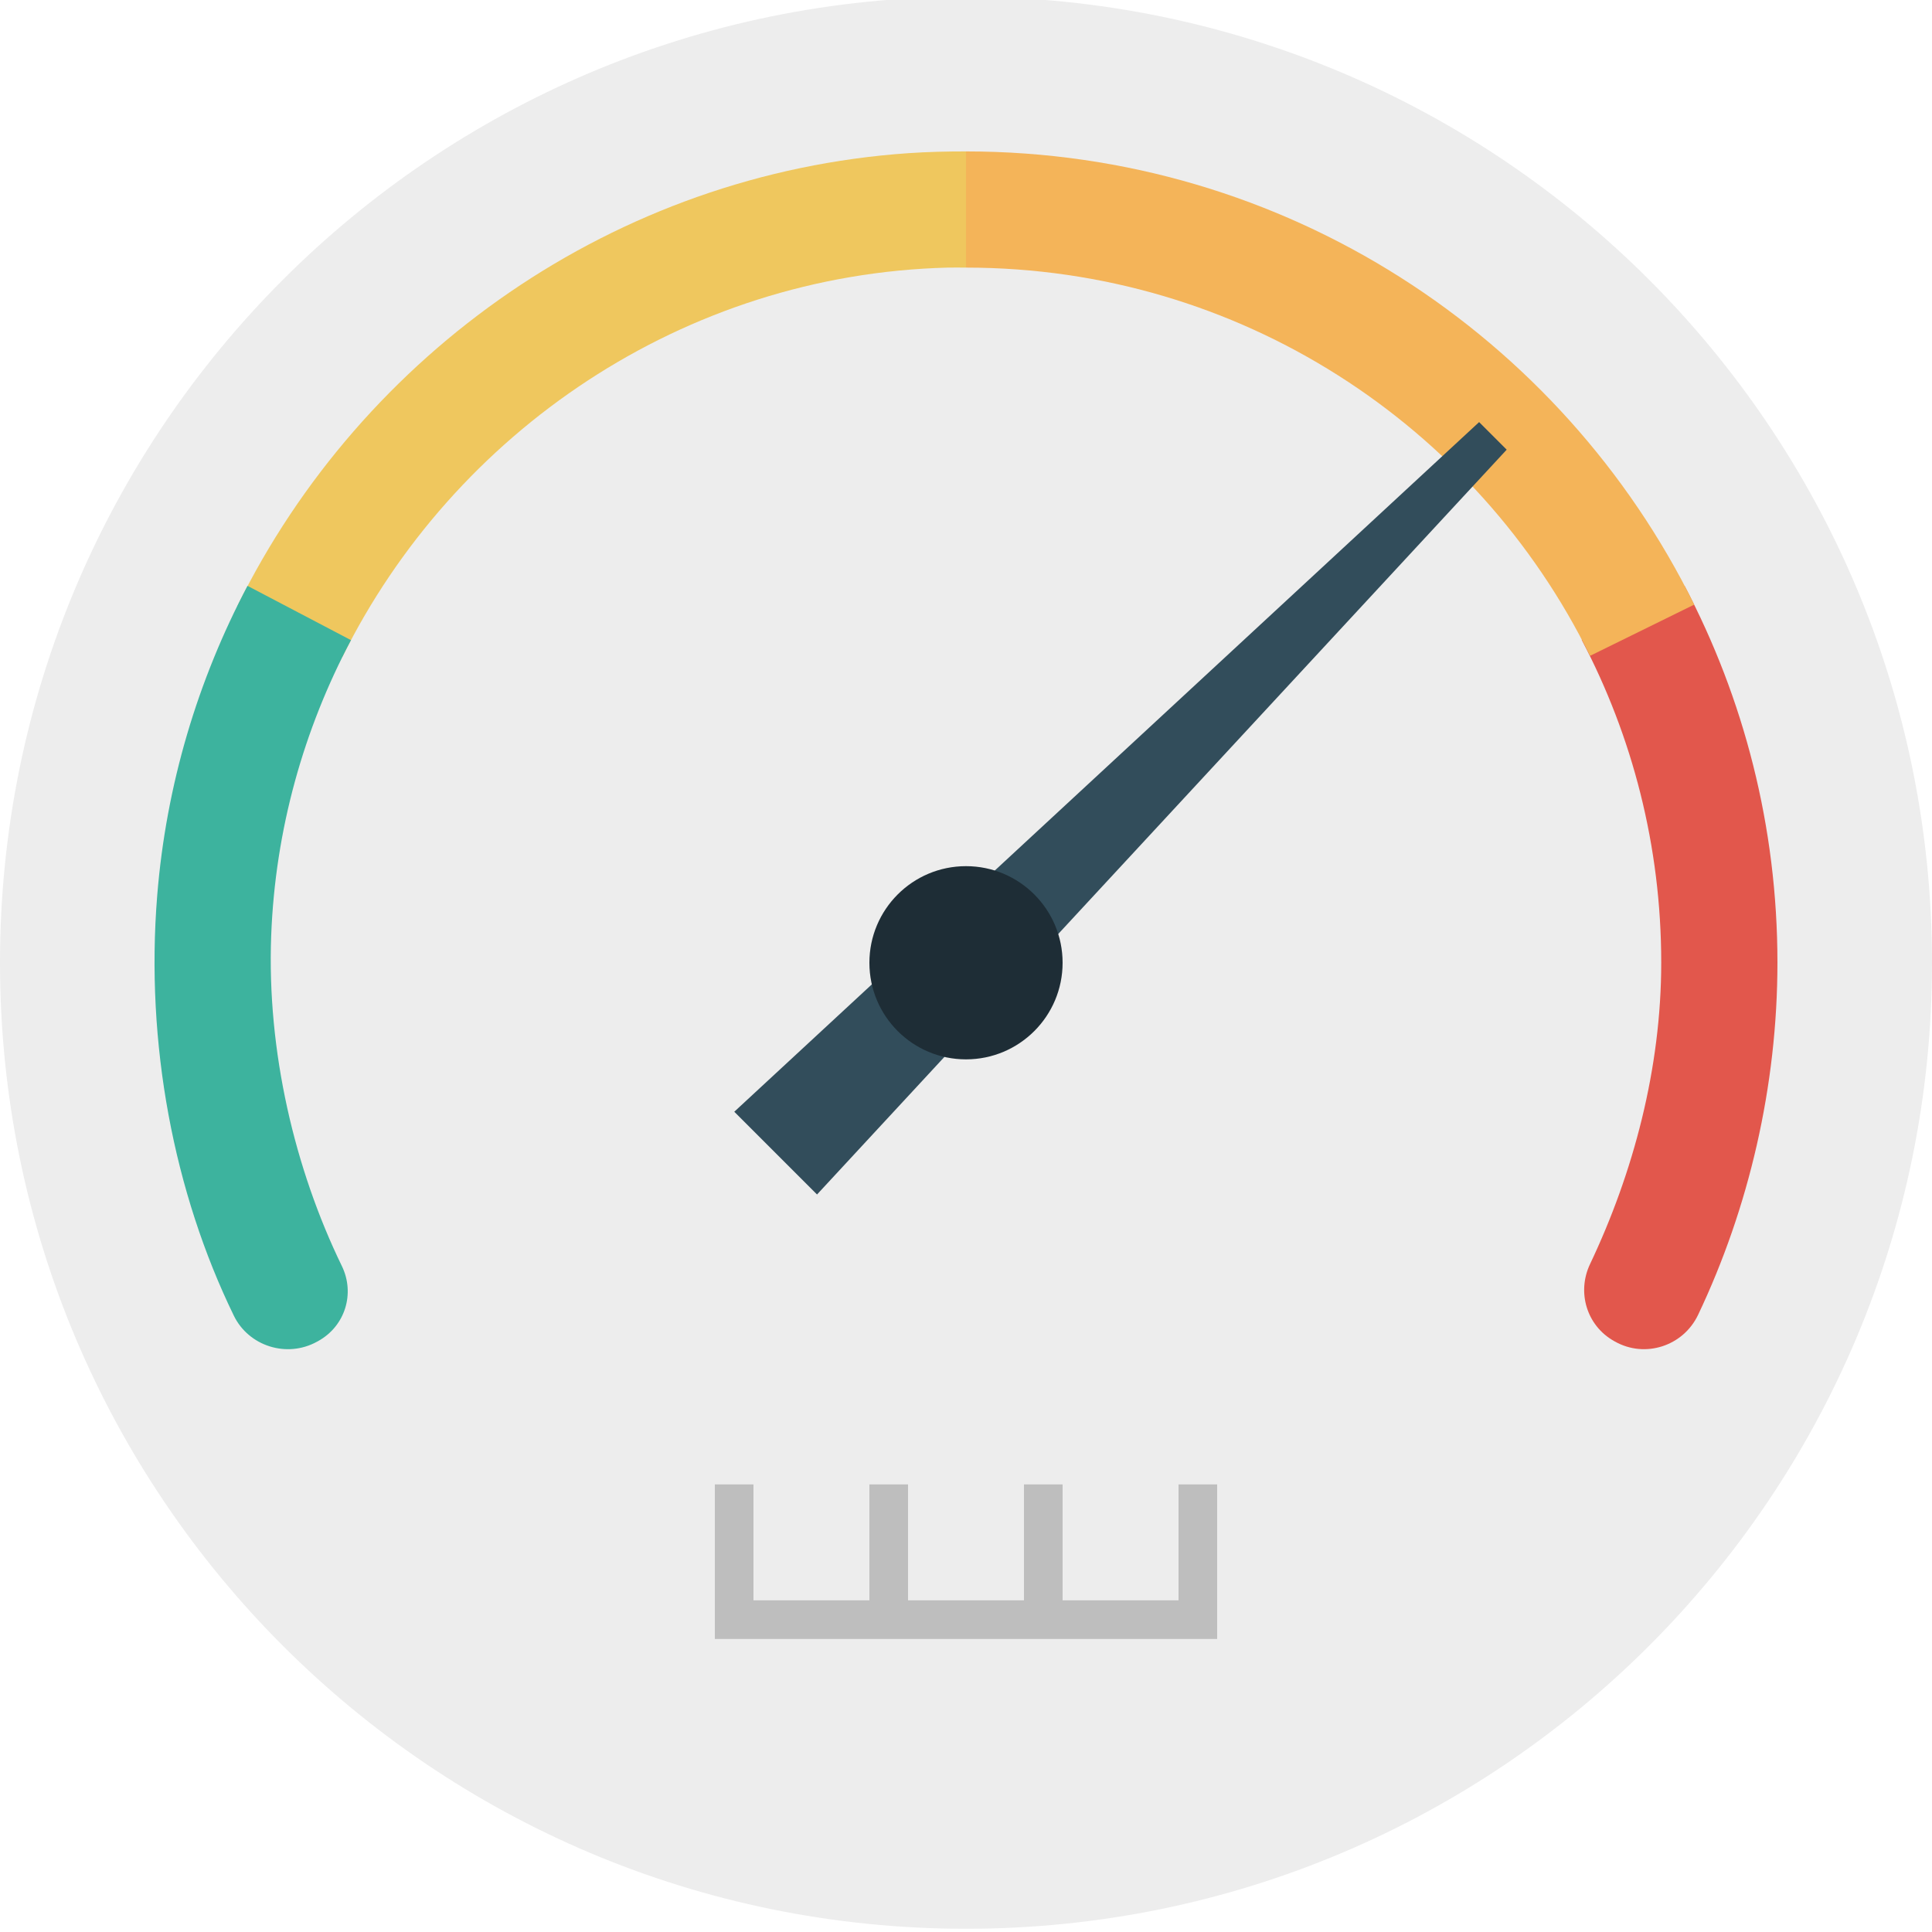
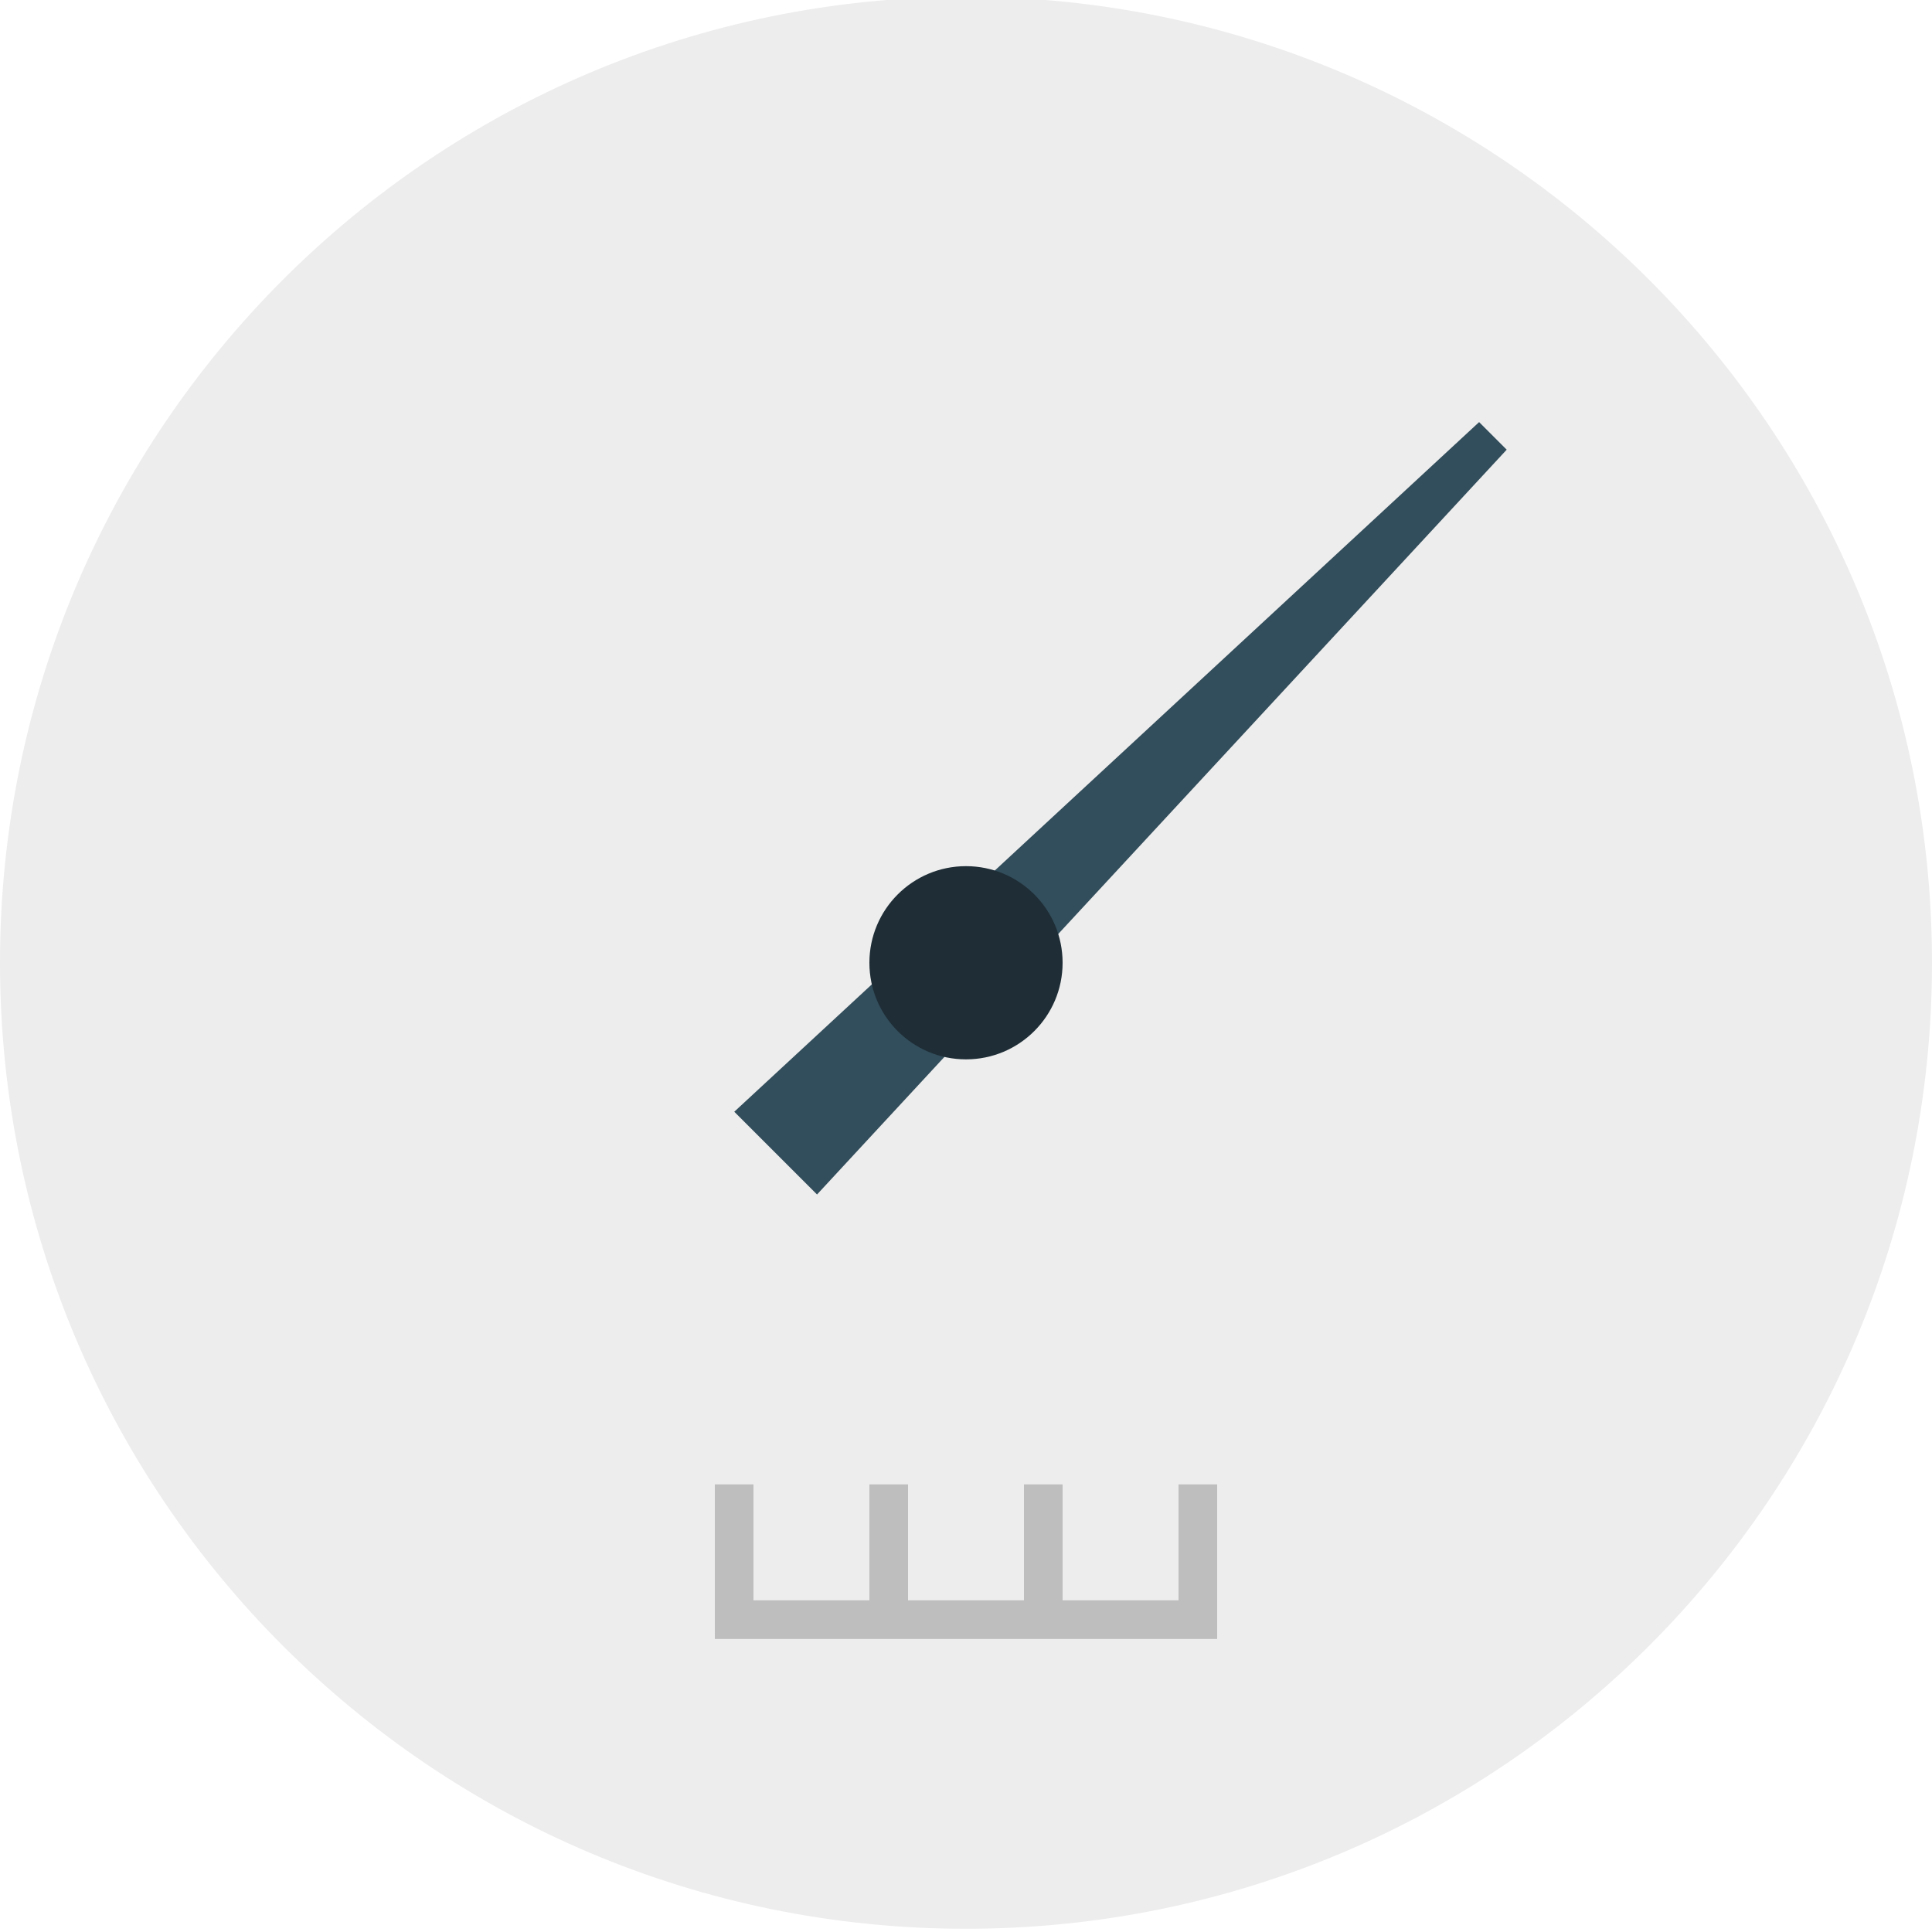
<svg xmlns="http://www.w3.org/2000/svg" version="1.1" id="Capa_1" x="0px" y="0px" width="600px" height="600px" viewBox="0 0 600 600" enable-background="new 0 0 600 600" xml:space="preserve">
  <path fill="#EDEDED" d="M300-1C134.315-1,0,133.31,0,298.994C0,464.685,134.315,599,300,599s300-134.315,300-300.006  C600,133.31,465.685-1,300-1z" />
  <path fill="#BEBEBE" d="M366,460.994v36h-36v-36h-12v36h-36v-36h-12v36h-36v-36h-12v48h156v-48H366z" />
-   <path fill="#EFC75E" d="M282.187,47.563c-91.219,6.265-169.74,62.106-208.452,140.604l32.544,15.937  C140.88,134.228,212.292,85.226,294.276,83.108c1.92-0.048,3.816,0,5.724,0V47.023C294.102,47.023,288.173,47.15,282.187,47.563  L282.187,47.563z" />
-   <path fill="#E2574C" d="M515.91,298.929c0,32.826-8.622,65.238-22.116,93.659c-4.134,8.712-1.032,19.093,7.41,23.856l0.323,0.181  c9.385,5.292,21.222,1.403,25.83-8.287C543.139,375.141,552,337.28,552,298.929c0-42.252-10.458-82.033-28.842-117l-31.956,16.764  C506.946,228.65,515.91,262.736,515.91,298.929z" />
-   <path fill="#3DB39E" d="M98.442,416.679l0.323-0.174c8.448-4.649,11.544-14.802,7.404-23.321  c-14.634-30.127-23.315-66.72-21.948-102.624c1.254-32.958,10.115-64.086,24.78-91.758l-32.136-16.86  c-15.419,29.202-25.266,61.74-28.044,96.174C45.108,324.124,54,370.324,72.612,408.58C77.214,418.046,89.052,421.855,98.442,416.679  z" />
-   <path fill="#F4B459" d="M300,47.023v36.084c85.044,0.006,158.615,49.11,193.806,120.569l32.353-15.912  C485.075,104.372,399.252,47.042,300,47.023L300,47.023z" />
-   <path fill="#324D5B" d="M459.354,131.084l8.562,8.567L253.734,370.958l-25.698-25.698L459.354,131.084L459.354,131.084z" />
+   <path fill="#324D5B" d="M459.354,131.084l8.562,8.567L253.734,370.958l-25.698-25.698L459.354,131.084L459.354,131.084" />
  <path fill="#1E2D36" d="M300,268.994c-16.571,0-30,13.429-30,30s13.429,30,30,30s30-13.429,30-30  C330,282.421,316.571,268.994,300,268.994z" />
</svg>